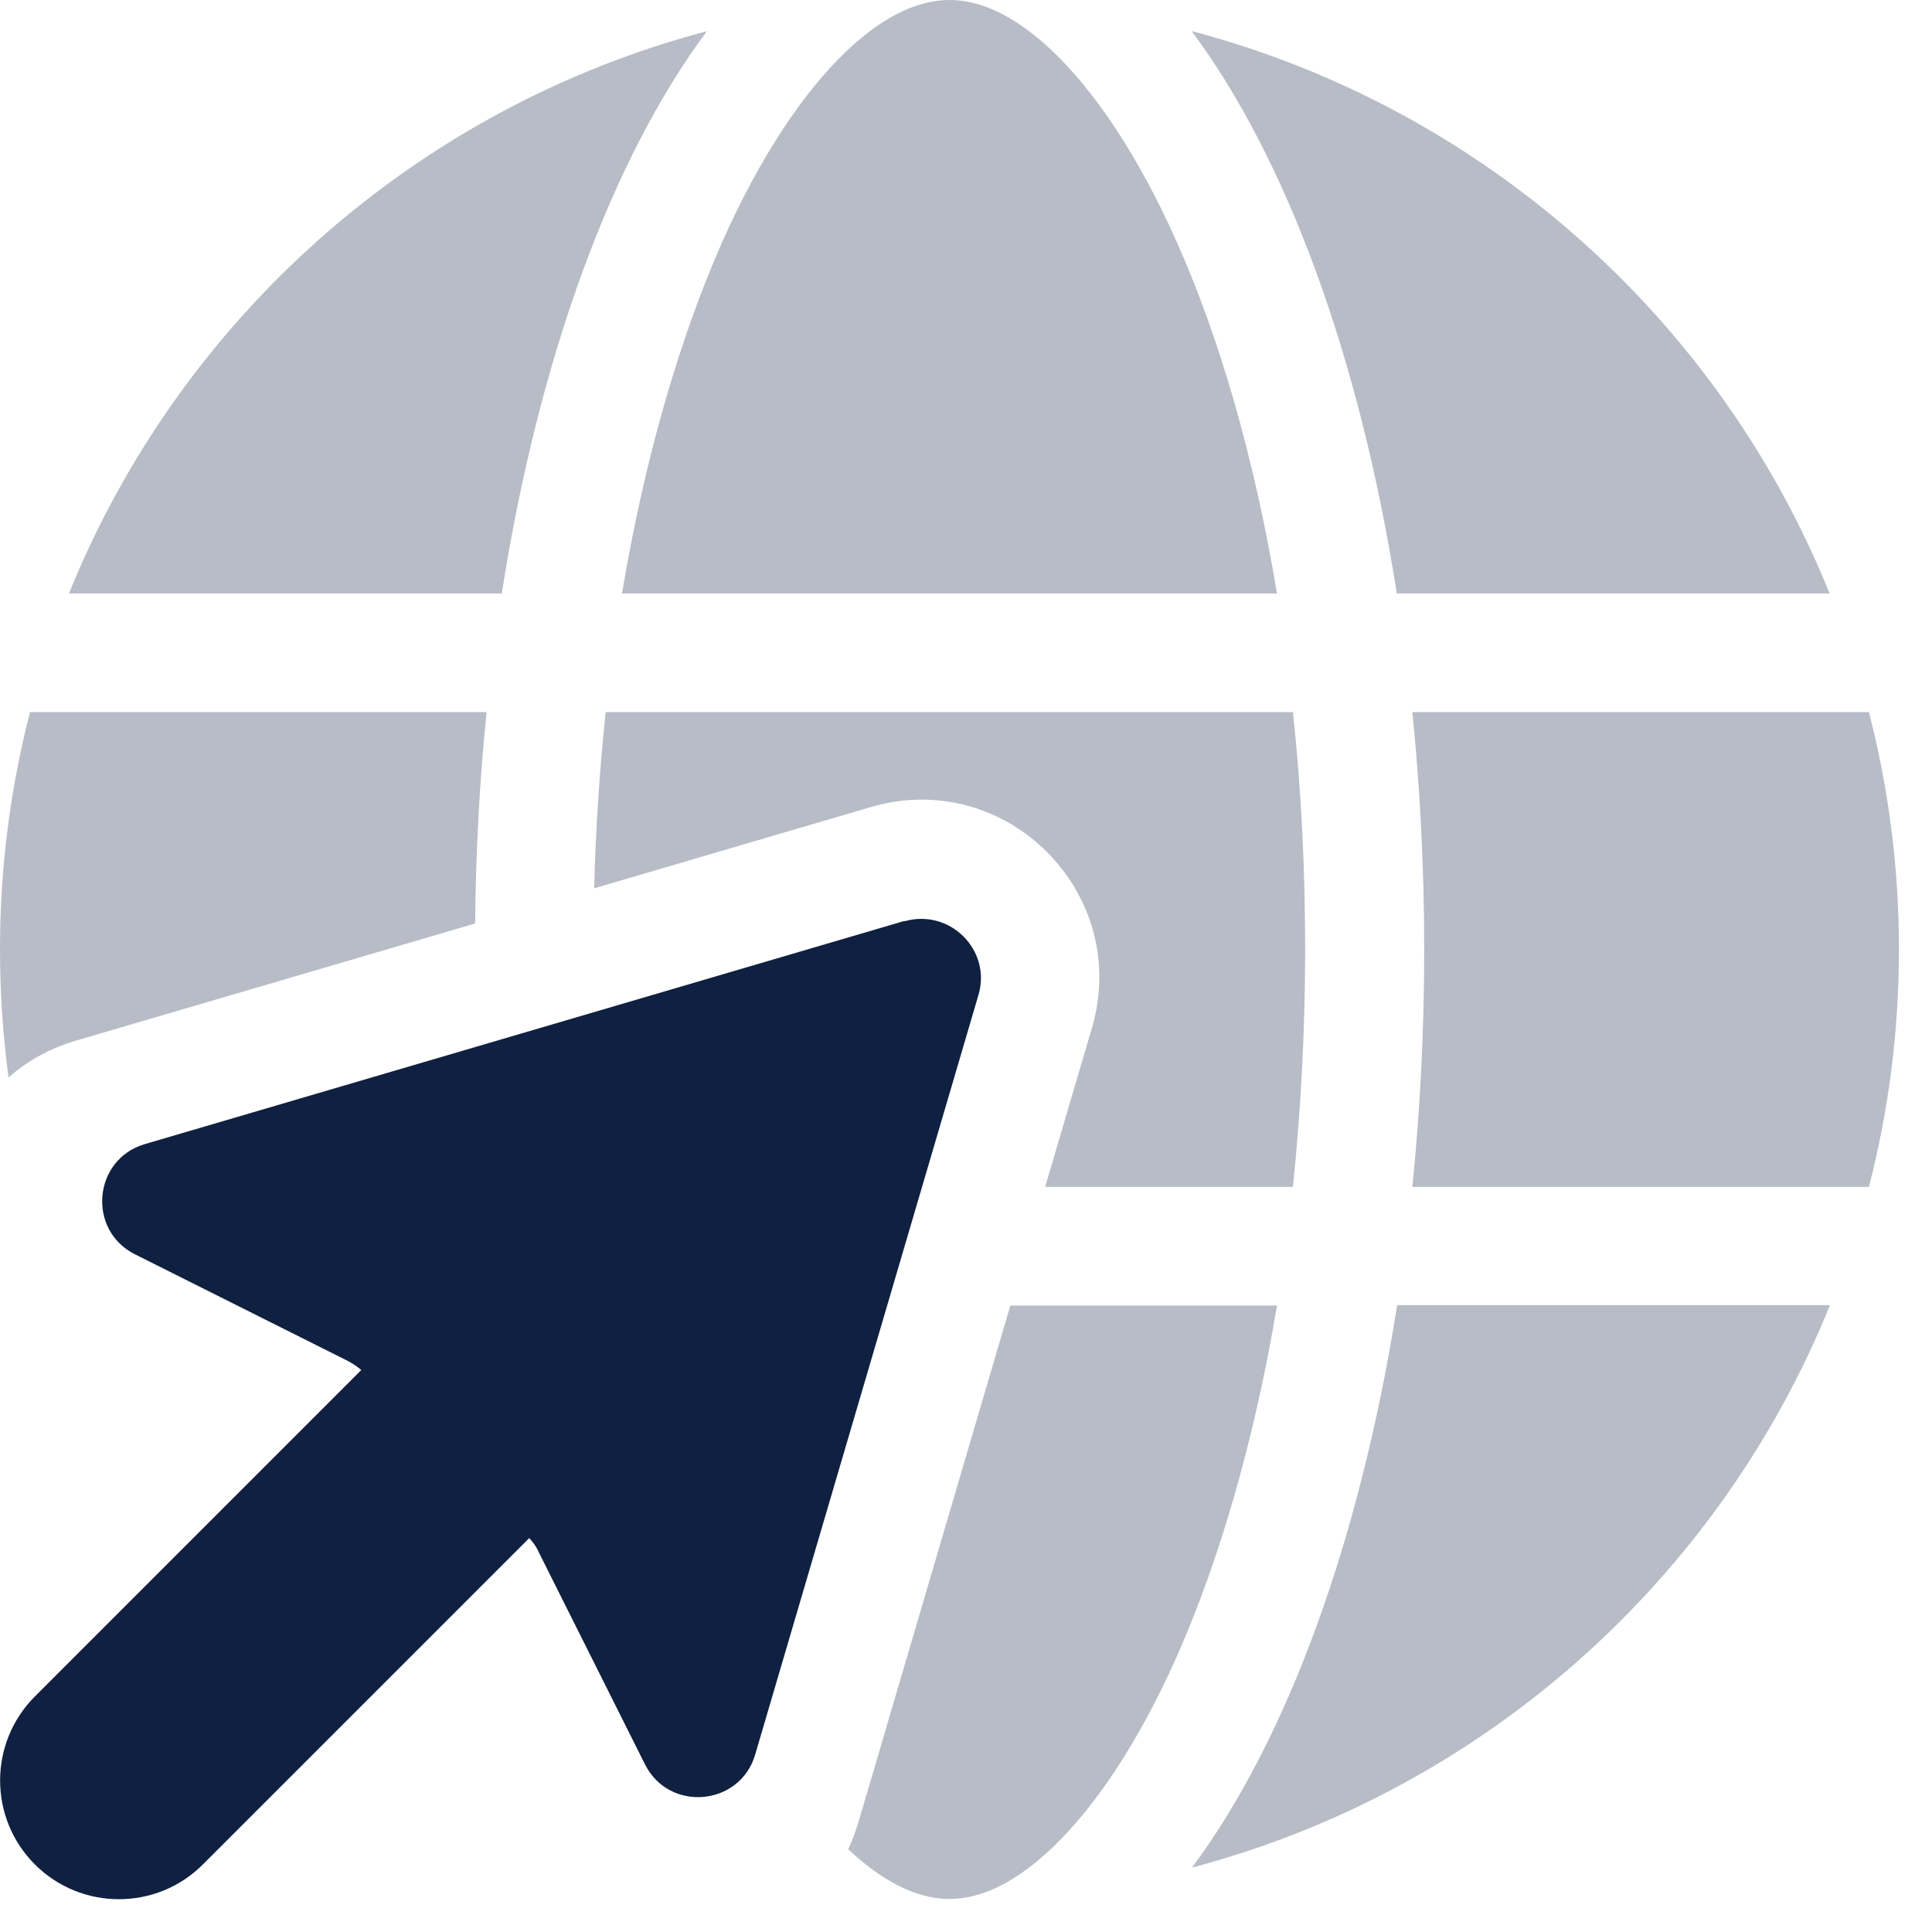
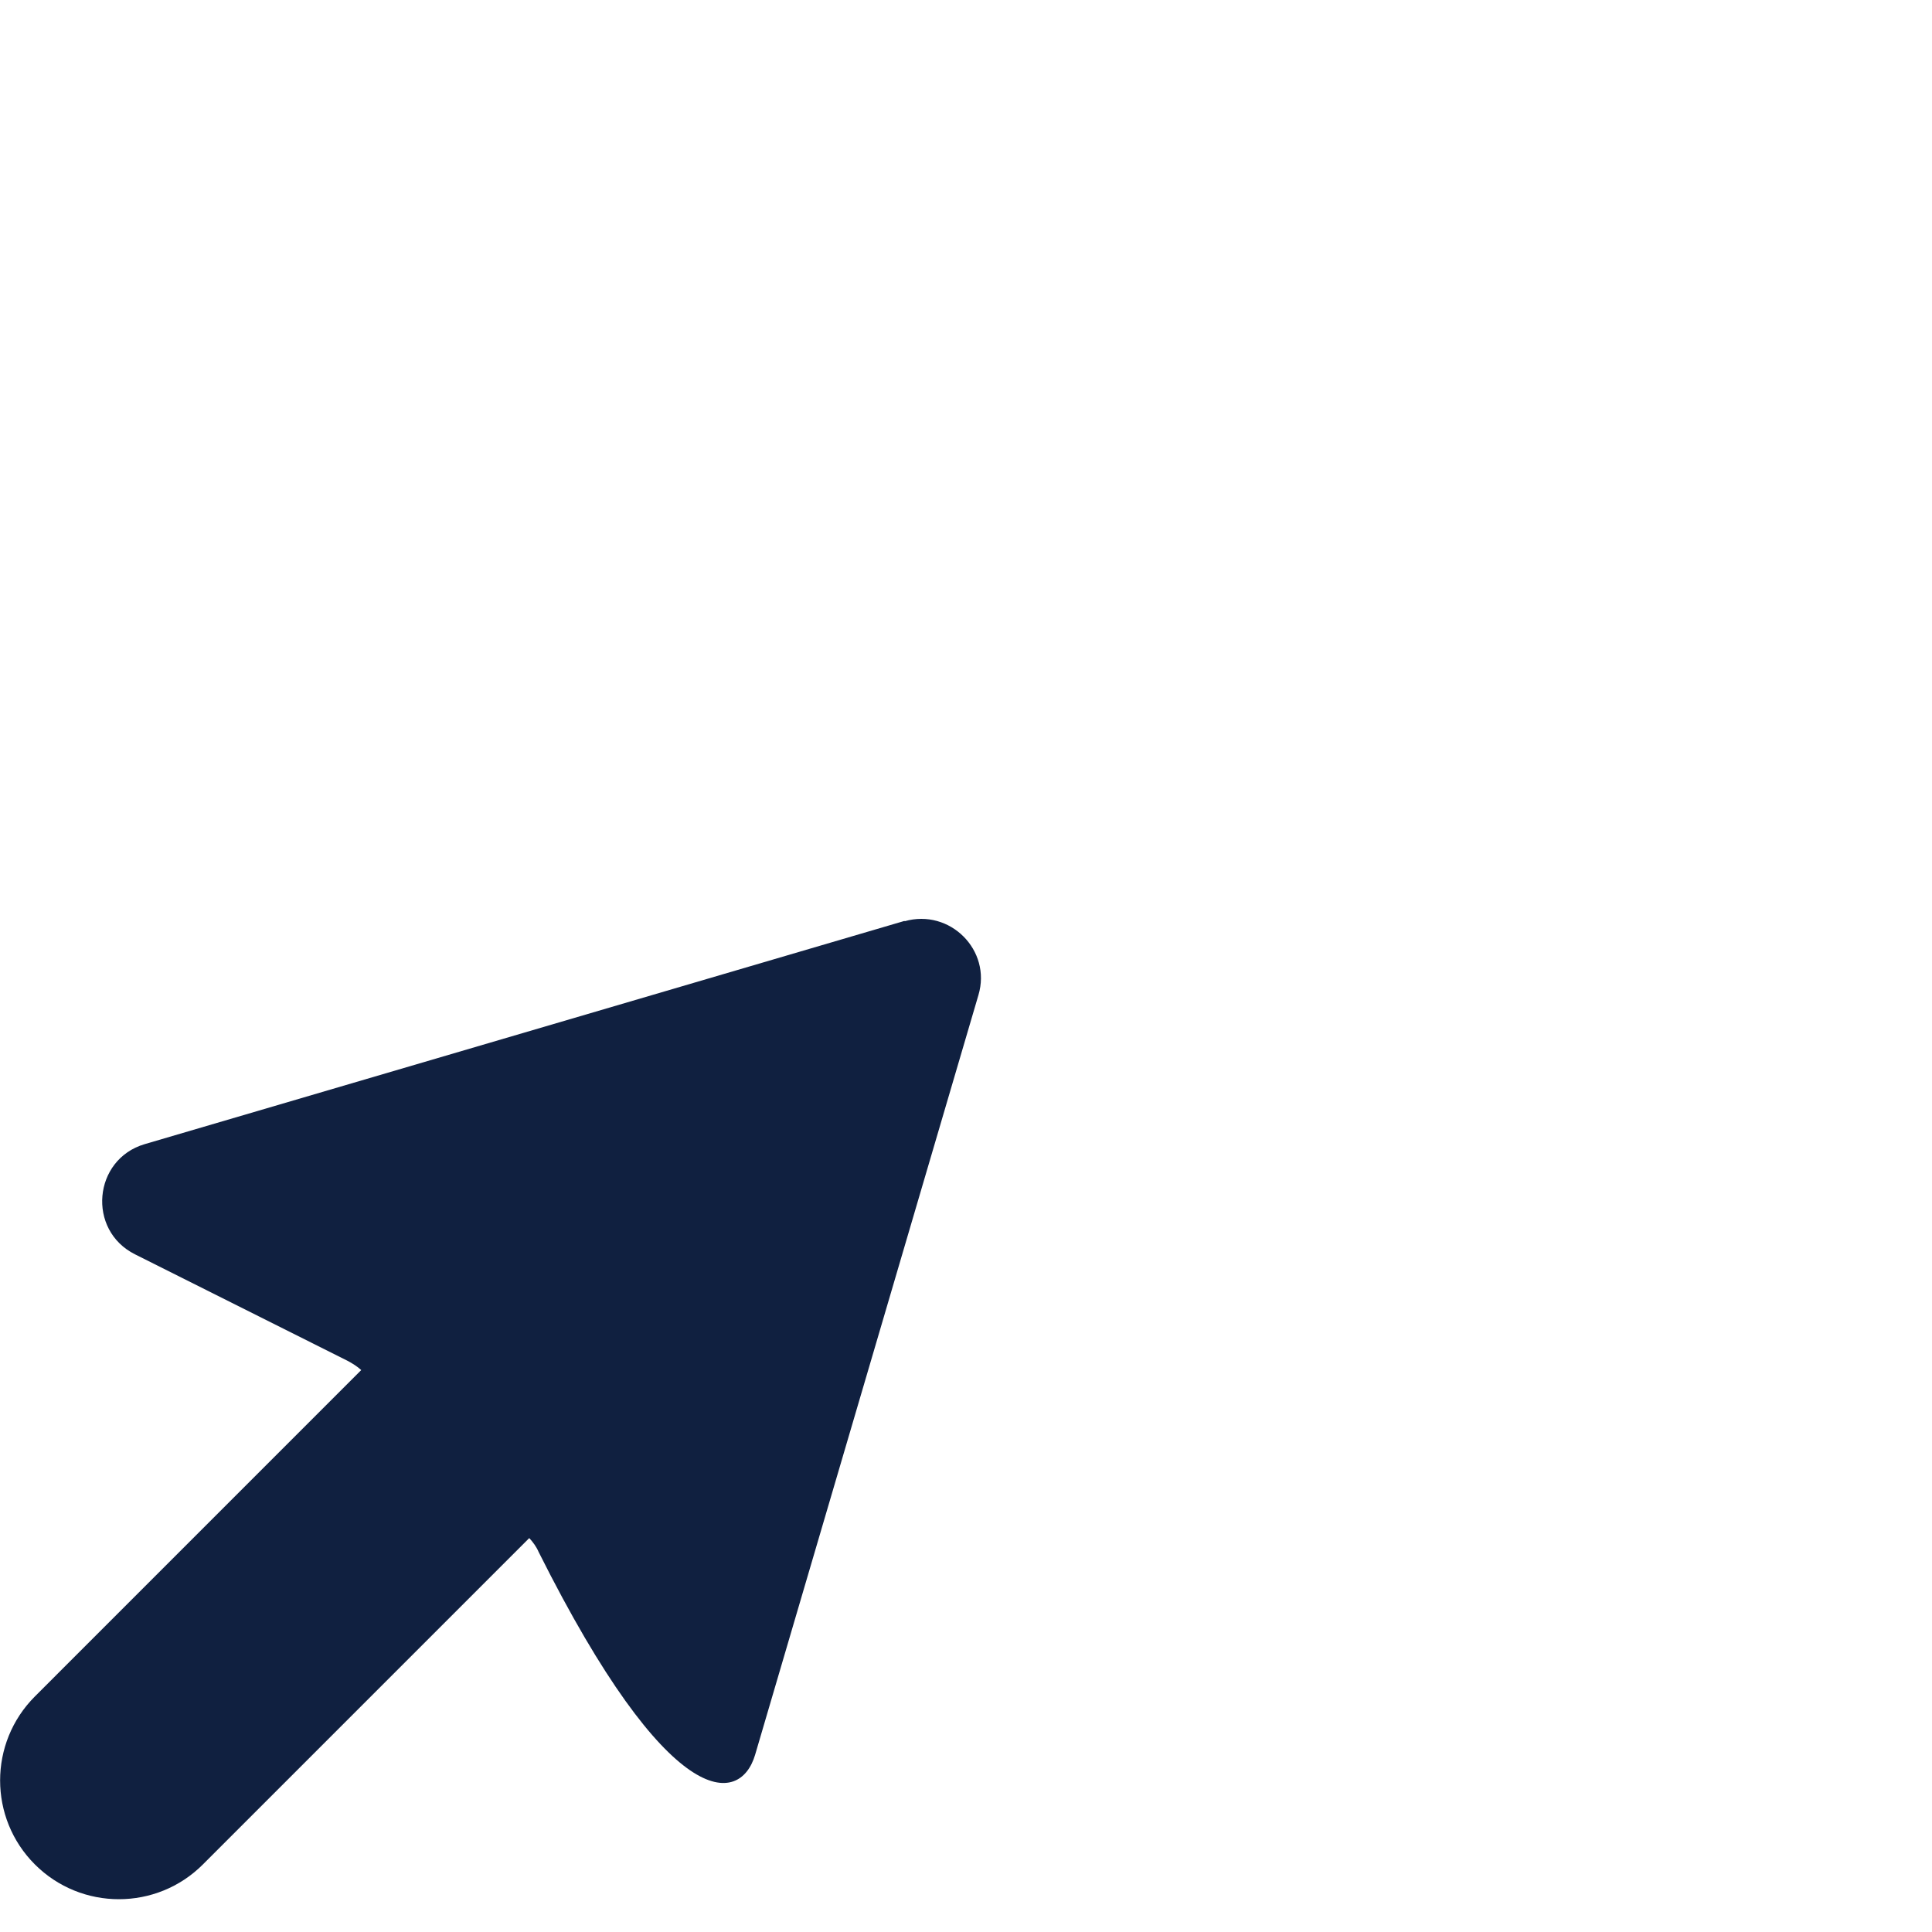
<svg xmlns="http://www.w3.org/2000/svg" width="37" height="37" viewBox="0 0 37 37" fill="none">
-   <path opacity="0.3" d="M0 18.184C0 16.614 0.199 15.094 0.575 13.638H9.319C9.184 14.945 9.113 16.294 9.099 17.686L1.449 19.931C0.945 20.08 0.519 20.322 0.163 20.634C0.057 19.831 0 19.015 0 18.184ZM1.321 11.365C3.452 6.101 7.97 2.067 13.538 0.597C11.727 3.026 10.321 6.826 9.61 11.365H1.321ZM11.379 17.012C11.407 15.854 11.486 14.725 11.599 13.638H24.761C24.917 15.087 24.995 16.607 24.995 18.184C24.995 19.761 24.91 21.28 24.761 22.73H20.016L20.911 19.689C21.671 17.104 19.27 14.696 16.678 15.456L11.379 17.012ZM11.912 11.365C12.345 8.779 13.013 6.492 13.829 4.638C14.575 2.962 15.406 1.747 16.209 0.98C17.005 0.227 17.665 0 18.184 0C18.702 0 19.363 0.227 20.158 0.98C20.961 1.747 21.792 2.962 22.538 4.638C23.362 6.485 24.022 8.772 24.456 11.365H11.912ZM16.244 35.416C16.316 35.259 16.38 35.089 16.436 34.911L19.349 25.003H24.456C24.022 27.588 23.355 29.875 22.538 31.722C21.792 33.398 20.961 34.613 20.158 35.38C19.363 36.14 18.702 36.367 18.184 36.367C17.672 36.367 17.026 36.147 16.244 35.416ZM22.829 0.597C28.391 2.067 32.915 6.101 35.039 11.365H26.75C26.04 6.826 24.633 3.026 22.822 0.597H22.829ZM22.829 35.764C24.64 33.334 26.04 29.534 26.757 24.995H35.046C32.915 30.259 28.398 34.293 22.836 35.764H22.829ZM27.048 13.638H35.792C36.168 15.094 36.367 16.614 36.367 18.184C36.367 19.753 36.168 21.273 35.792 22.73H27.048C27.197 21.266 27.275 19.746 27.275 18.184C27.275 16.621 27.197 15.101 27.048 13.638Z" fill="#102040" />
-   <path d="M17.324 17.636L2.77 21.912C1.783 22.204 1.662 23.56 2.586 24.022L6.656 26.061C6.748 26.11 6.84 26.167 6.918 26.238L0.668 32.489C-0.22 33.377 -0.22 34.819 0.668 35.706C1.556 36.594 2.998 36.594 3.886 35.706L10.136 29.456C10.207 29.534 10.271 29.619 10.314 29.719L12.352 33.789C12.814 34.712 14.171 34.591 14.462 33.604L18.738 19.057C18.994 18.198 18.191 17.395 17.324 17.643V17.636Z" fill="#102040" />
+   <path d="M17.324 17.636L2.77 21.912C1.783 22.204 1.662 23.56 2.586 24.022L6.656 26.061C6.748 26.11 6.84 26.167 6.918 26.238L0.668 32.489C-0.22 33.377 -0.22 34.819 0.668 35.706C1.556 36.594 2.998 36.594 3.886 35.706L10.136 29.456C10.207 29.534 10.271 29.619 10.314 29.719C12.814 34.712 14.171 34.591 14.462 33.604L18.738 19.057C18.994 18.198 18.191 17.395 17.324 17.643V17.636Z" fill="#102040" />
</svg>